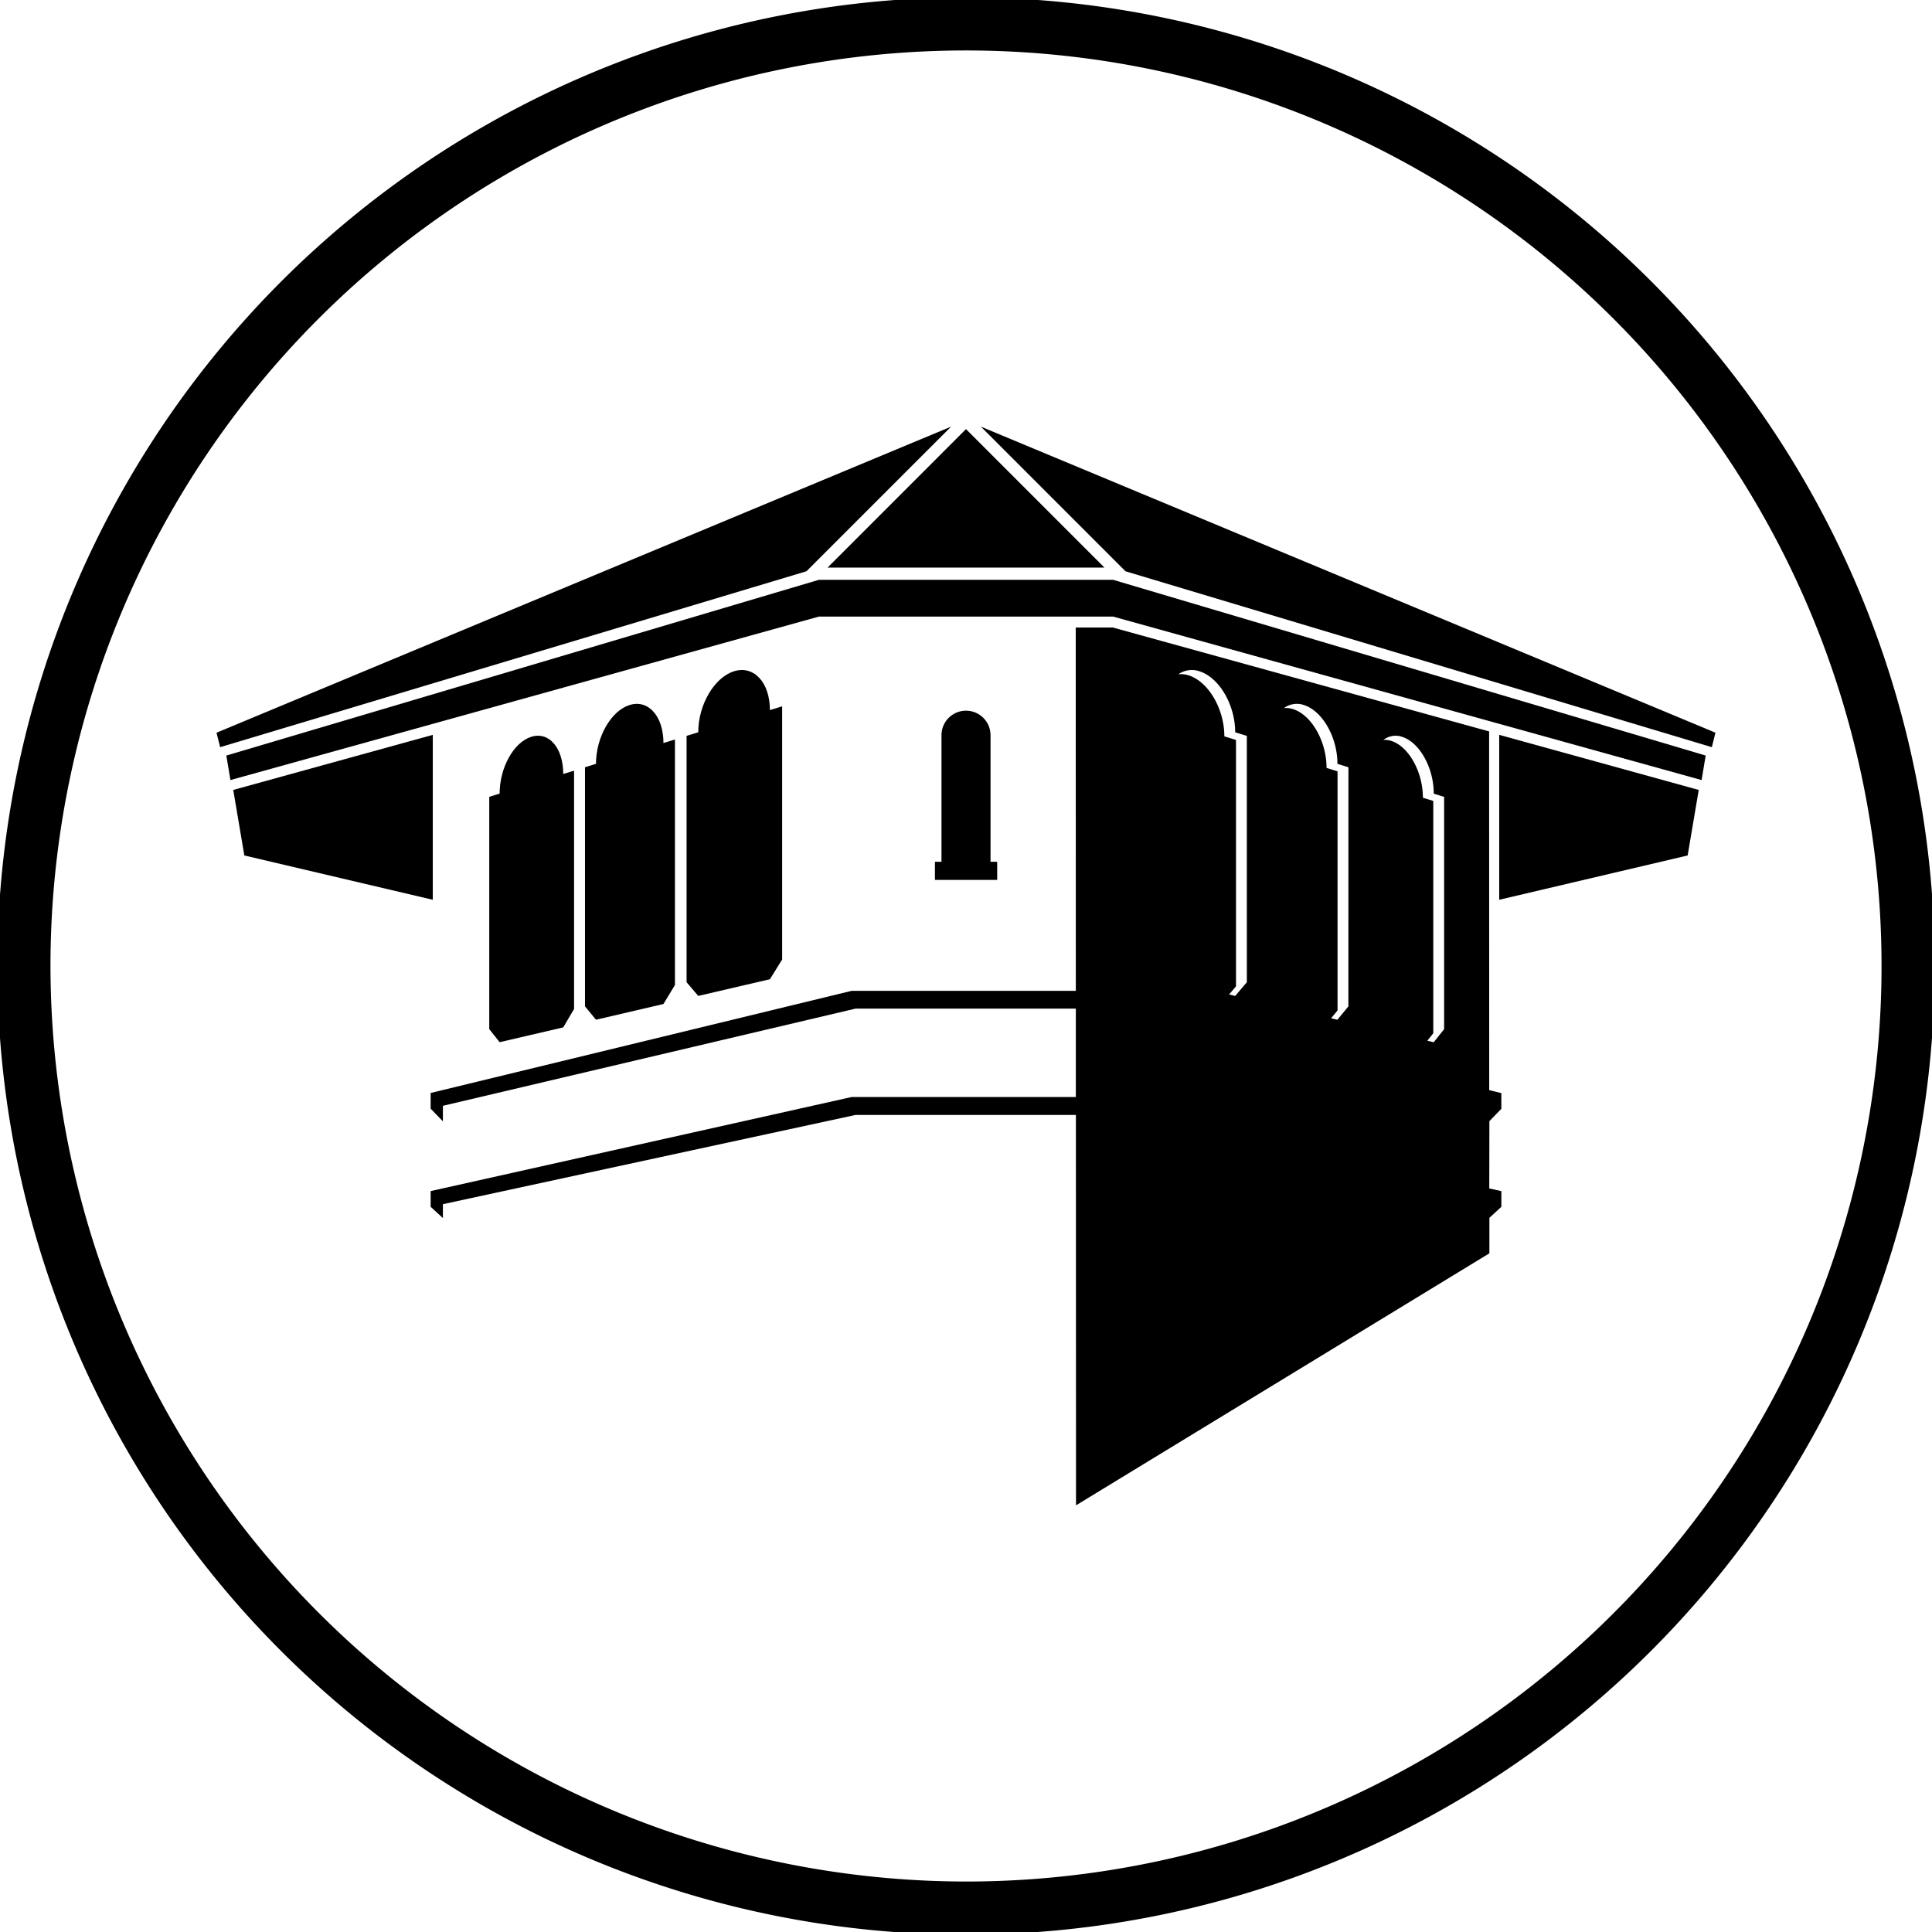
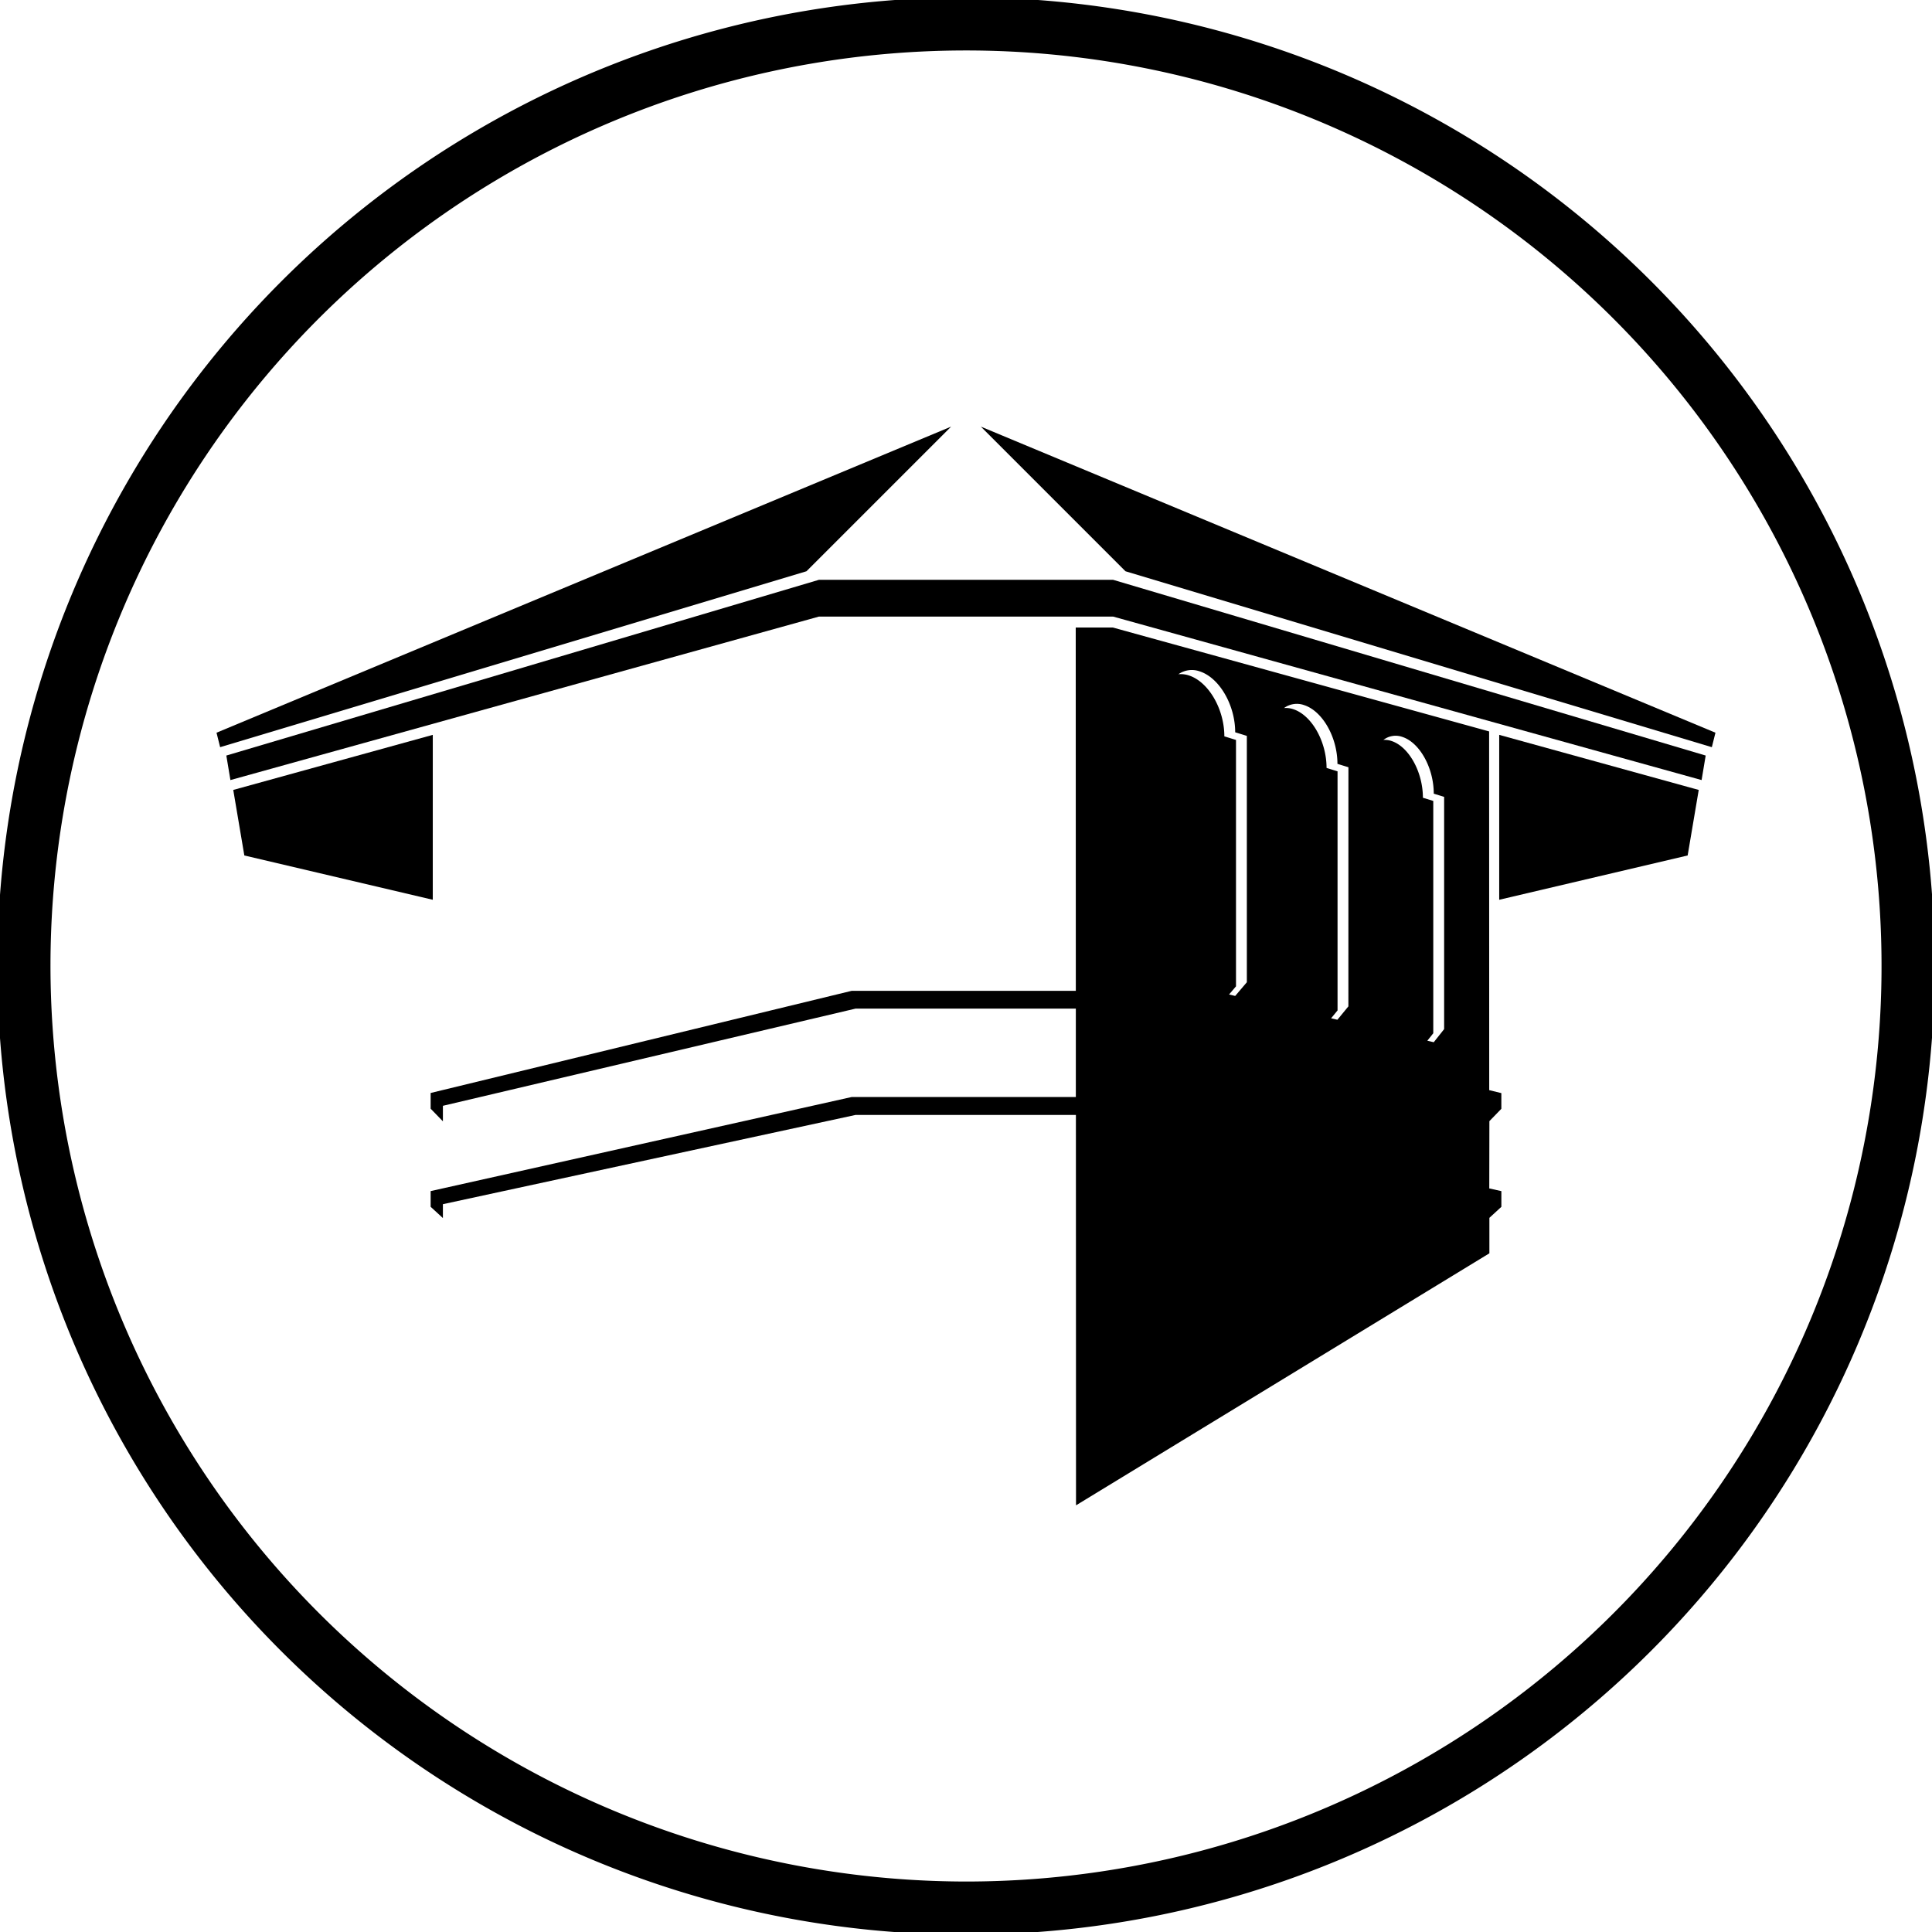
<svg xmlns="http://www.w3.org/2000/svg" height="147.565" viewBox="0 0 147.565 147.565" width="147.565">
  <clipPath id="a">
    <path d="m0 0h147.565v147.565h-147.565z" />
  </clipPath>
  <clipPath id="b">
    <path d="m0 0h114.489v82.393h-114.489z" />
  </clipPath>
  <g clip-path="url(#a)">
    <path d="m71.413-2.574a73.987 73.987 0 1 1 -73.987 73.987 74.071 74.071 0 0 1 73.987-73.987zm0 143.915a69.928 69.928 0 1 0 -69.927-69.928 70.007 70.007 0 0 0 69.927 69.928z" transform="translate(2.369 2.369)" />
  </g>
  <path d="m44.551 92.343-15.24 4.207.846 5.005 14.393 3.384z" transform="translate(-11.495 -36.215)" />
-   <path d="m103.989 64.5h21.15l-10.575-10.579z" transform="translate(-40.782 -21.146)" />
  <path d="m27.209 76.988.276 1.105 44.785-13.436 11.048-11.048z" transform="translate(-10.671 -21.024)" />
  <path d="m188.391 92.343 15.239 4.207-.846 5.005-14.393 3.384z" transform="translate(-73.882 -36.215)" />
  <path d="m134.3 64.658 44.786 13.436.276-1.105-56.108-23.379z" transform="translate(-48.337 -21.025)" />
  <path d="m96.172 72.859h-22.472l-45.26 13.422.312 1.873 44.948-12.486h22.472l44.948 12.486.312-1.873z" transform="translate(-11.153 -28.573)" />
  <g clip-path="url(#b)" transform="translate(16.538 32.586)">
-     <path d="m67.13 92.135c0-2-1.1-3.273-2.453-2.836s-2.406 2.371-2.406 4.337l-.792.244v17.741l.792 1 4.859-1.131.827-1.407v-18.2zm5.052-5.263c-1.416.458-2.551 2.465-2.551 4.489l-.839.259v18.263l.839 1.022 5.153-1.2.878-1.455v-18.75l-.878.272c0-2.065-1.172-3.359-2.6-2.9m10.731.385c0-2.129-1.245-3.452-2.764-2.96-1.5.486-2.71 2.566-2.71 4.652l-.89.275v18.816l.89 1.047 5.475-1.275.934-1.507v-19.337z" transform="translate(-40.648 -65.605)" />
-     <path d="m121.727 100.846v-9.668a1.873 1.873 0 0 0 -3.746 0v9.668h-.5v1.383h4.755v-1.383z" transform="translate(-62.609 -67.609)" />
    <path d="m135.895 115.615v-1.2l-.926-.225-.008-27.4-28.742-7.936h-2.832l.007 27.752h-17.128l-32.15 7.8v1.2l.936.965v-1.185l31.526-7.425h16.817v6.755h-17.129l-32.15 7.184v1.2l.936.859v-1.059l31.526-6.818h16.822l.009 29.819 31.573-19.249v-2.709l.915-.841v-1.2l-.924-.206.009-5.139zm-19.438-9.668-.89 1.047-.47-.109.531-.625v-18.818l-.89-.275c0-2.085-1.206-4.166-2.709-4.652a1.949 1.949 0 0 0 -.8-.092 1.791 1.791 0 0 1 1.628-.219c1.5.486 2.709 2.566 2.709 4.652l.89.275zm7.755 1.844-.839 1.022-.481-.112.492-.6v-18.262l-.839-.26c0-2.024-1.135-4.032-2.55-4.489a1.8 1.8 0 0 0 -.7-.084 1.651 1.651 0 0 1 1.53-.227c1.416.458 2.551 2.465 2.551 4.489l.839.259zm7.313 1.738-.792 1-.491-.114.454-.572v-17.743l-.792-.244c0-1.966-1.071-3.906-2.406-4.337a1.643 1.643 0 0 0 -.611-.078 1.521 1.521 0 0 1 1.44-.233c1.335.432 2.406 2.371 2.406 4.337l.792.244z" transform="translate(-37.761 -63.511)" />
  </g>
</svg>